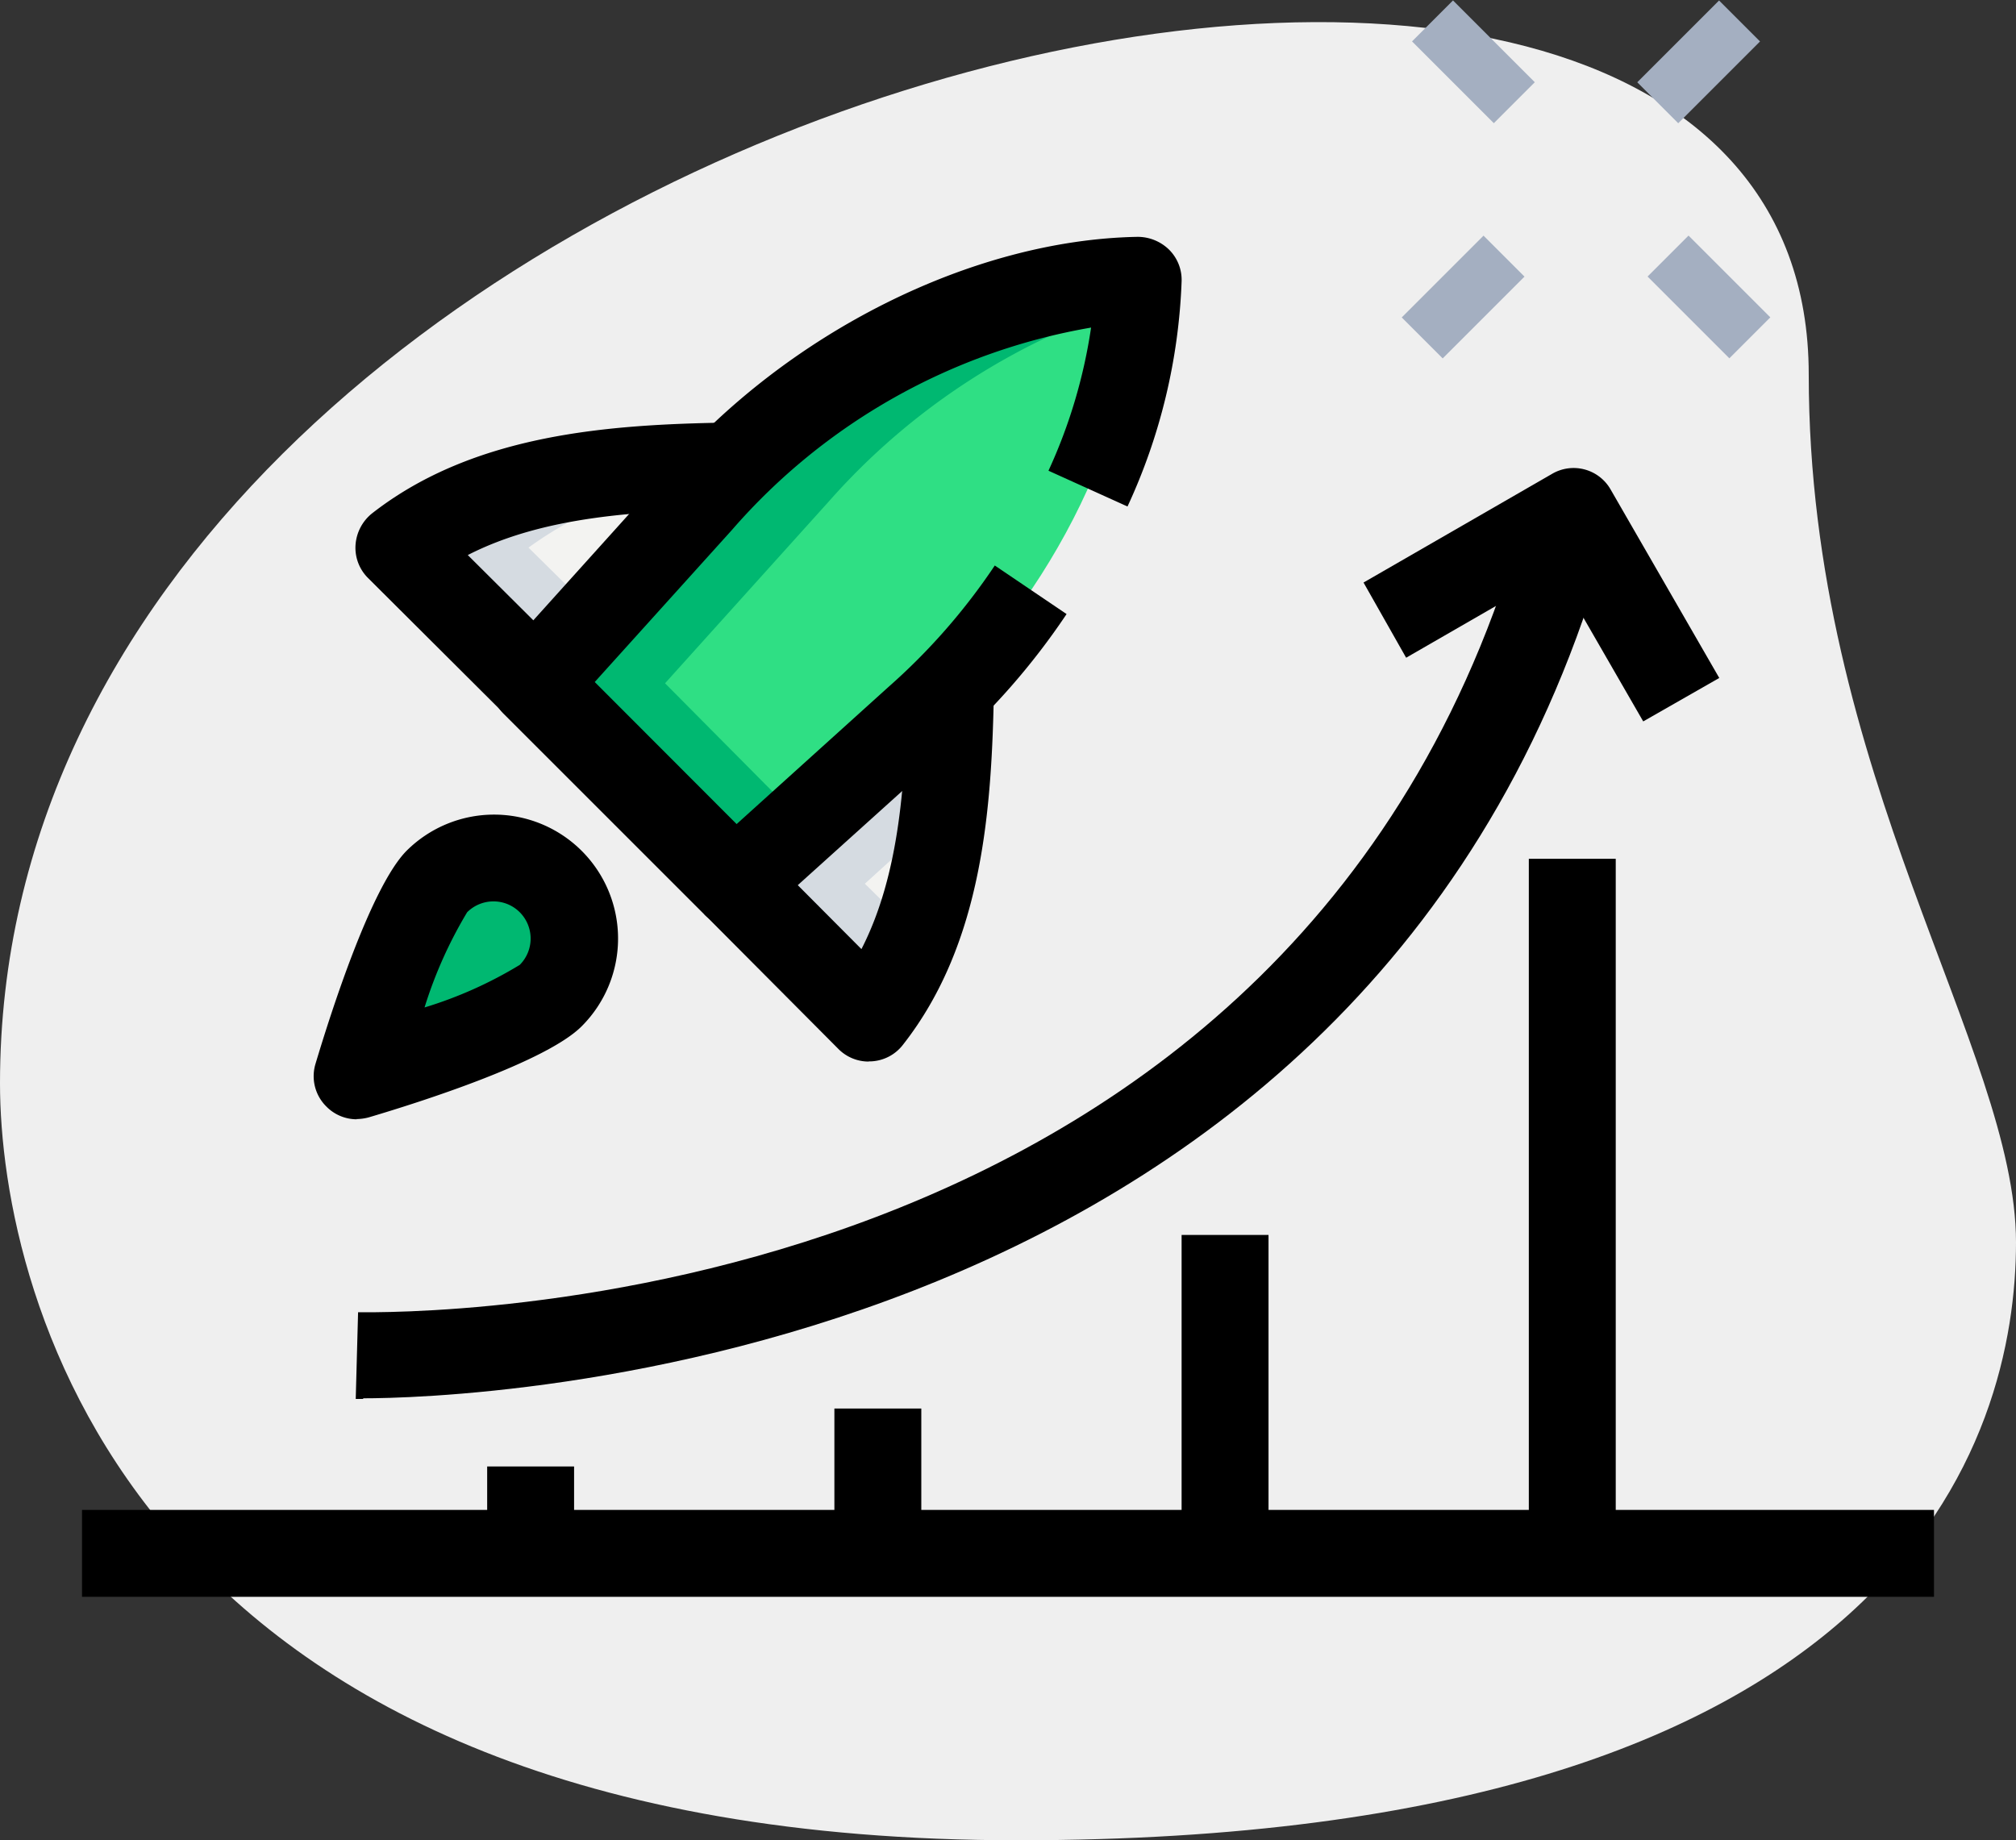
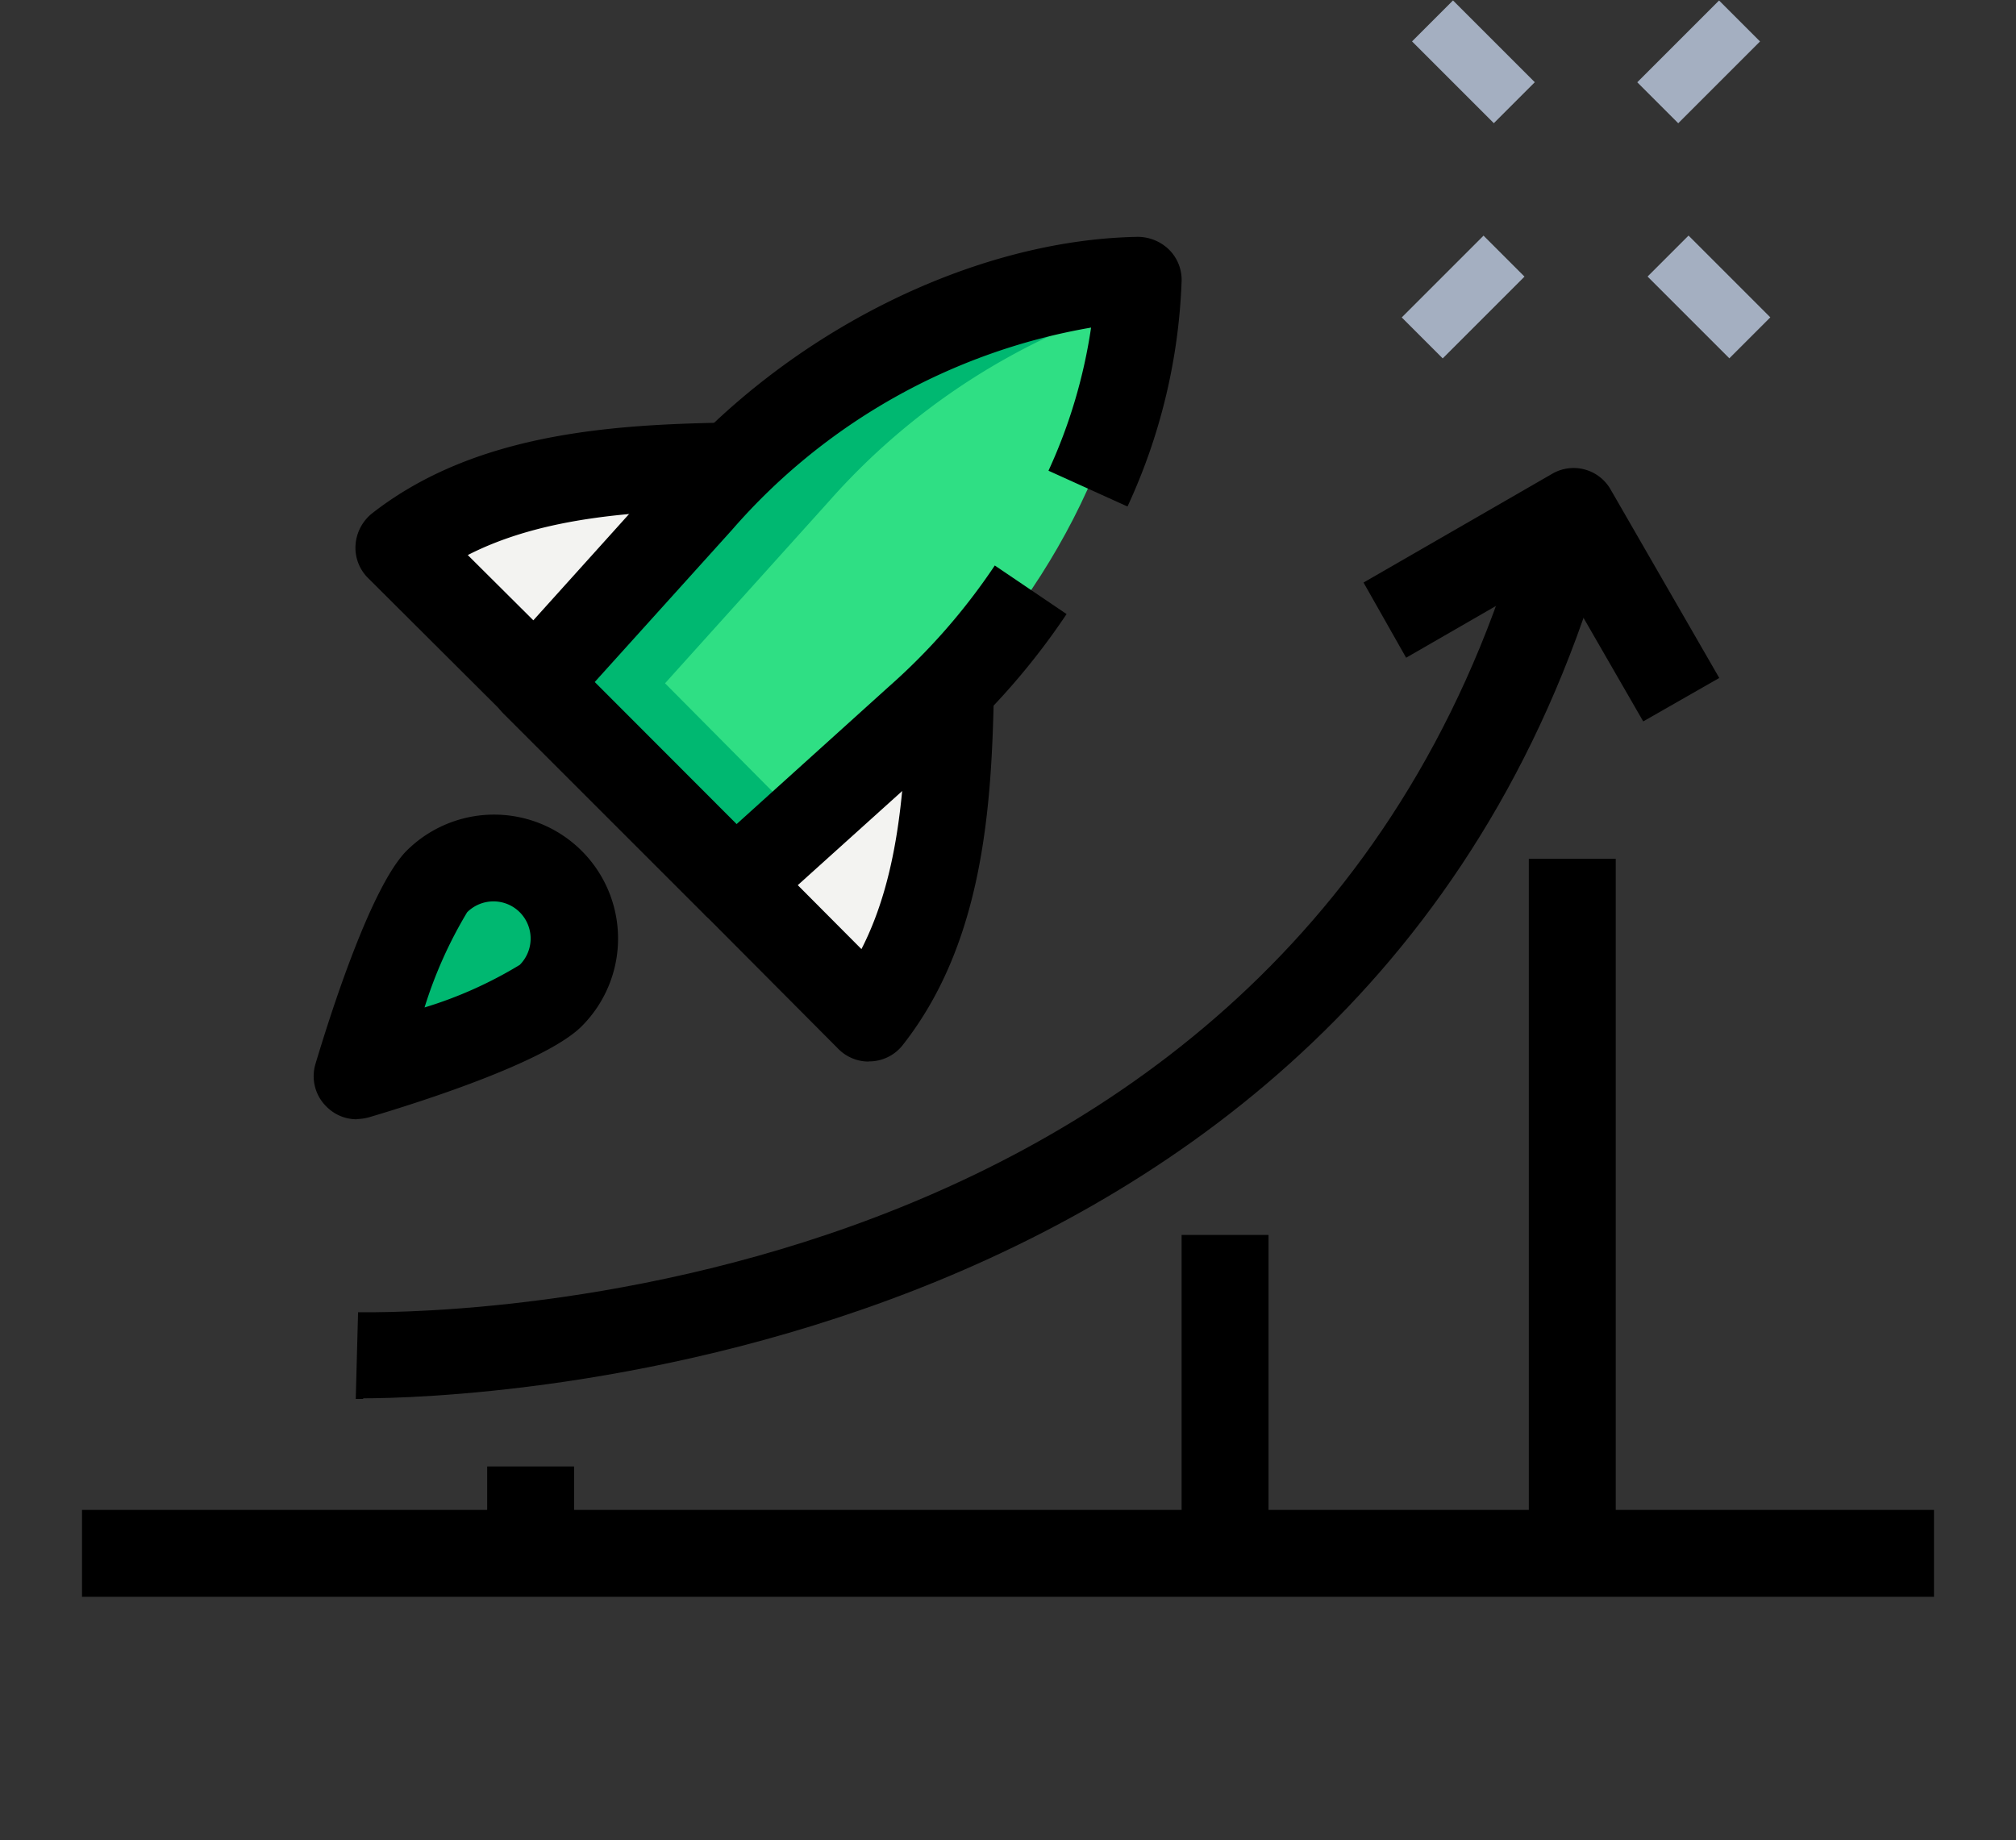
<svg xmlns="http://www.w3.org/2000/svg" viewBox="0 0 94.64 86.4">
  <rect x="0" y="0" width="94.64" height="86.4" fill="#333333" stroke="none" />
  <defs>
    <style>.cls-1{fill:#efefef;}.cls-2{fill:#a4afc1;}.cls-3{fill:#2fdf84;}.cls-4{fill:#f3f3f1;}.cls-5{fill:#00b871;}.cls-6{fill:#d5dbe1;}</style>
  </defs>
  <title>requisitos_3</title>
  <g id="Capa_2" data-name="Capa 2">
    <g id="Capa_1-2" data-name="Capa 1">
-       <path class="cls-1" d="M260.31-1207.44c0,18.79,9.73,31.69,9.73,40.75s-5.21,28.07-46.86,28.07-47.78-25.58-47.78-35.54c0-46.64,84.91-66.57,84.91-33.28" transform="translate(-175.4 1225.02)" />
      <rect class="cls-2" x="243.24" y="-1224.85" width="2.72" height="5.43" transform="translate(760.39 1040.04) rotate(-45)" />
      <rect class="cls-2" x="254.29" y="-1213.8" width="2.72" height="5.43" transform="translate(755.82 1051.08) rotate(-45)" />
      <rect class="cls-2" x="241.4" y="-1212.45" width="5.43" height="2.72" transform="translate(752.44 1042.93) rotate(-45)" />
      <rect class="cls-2" x="252.45" y="-1223.49" width="5.43" height="2.72" transform="translate(763.49 1047.51) rotate(-45)" />
      <path class="cls-3" d="M228.84-1211.86c-7.42.13-15.58,4.53-20.63,10.38l-7.71,8.55,9.41,9.4,8.55-7.7c5.84-5.06,10.24-13.22,10.38-20.63" transform="translate(-175.4 1225.02)" />
      <path class="cls-4" d="M209.91-1183.53l6.28,6.31c3.48-4.43,3.75-10.6,3.84-15.48Z" transform="translate(-175.4 1225.02)" />
      <path class="cls-4" d="M200.41-1193l-6.31-6.28c4.43-3.48,10.6-3.75,15.48-3.84Z" transform="translate(-175.4 1225.02)" />
      <path class="cls-3" d="M201.27-1178.27c-1.47,1.48-9.11,3.76-9.11,3.76s2.29-7.63,3.76-9.11a3.78,3.78,0,0,1,5.35,0,3.78,3.78,0,0,1,0,5.35" transform="translate(-175.4 1225.02)" />
      <path class="cls-5" d="M206.62-1192.94l7.7-8.55a31.86,31.86,0,0,1,14.42-9.33c0-.35.09-.7.1-1-7.42.13-15.58,4.53-20.63,10.37l-7.71,8.55,9.41,9.41,3.21-2.9Z" transform="translate(-175.4 1225.02)" />
      <path class="cls-5" d="M201.63-1183.08a3.9,3.9,0,0,0-.36-.54,3.78,3.78,0,0,0-5.35,0c-1.47,1.48-3.76,9.11-3.76,9.11a70.28,70.28,0,0,0,6.91-2.48,33.31,33.31,0,0,1,2.56-6.09" transform="translate(-175.4 1225.02)" />
-       <path class="cls-6" d="M216-1183.53l3.67-3.33a57.6,57.6,0,0,0,.34-5.84l-10.12,9.17,6.28,6.31a15,15,0,0,0,2.18-4Z" transform="translate(-175.4 1225.02)" />
-       <path class="cls-6" d="M200.21-1199.31a18.38,18.38,0,0,1,9-3.4l.39-.44c-4.88.09-11.05.36-15.48,3.84l6.31,6.28,2.9-3.2Z" transform="translate(-175.4 1225.02)" />
      <path d="M192.45-1159.34h-.35l.11-4.07c1.81,0,44.77.74,54.95-38.07l3.94,1c-10.52,40.07-54.3,41.11-58.65,41.11" transform="translate(-175.4 1225.02)" />
      <path d="M252.54-1191.15l-4.07-7.06-7.06,4.07-2-3.53,8.83-5.09a2,2,0,0,1,2.78.74l5.09,8.83Z" transform="translate(-175.4 1225.02)" />
      <rect x="71.77" y="40.32" width="4.08" height="33.96" />
      <rect x="55.47" y="57.98" width="4.08" height="16.3" />
-       <rect x="39.17" y="66.13" width="4.08" height="8.15" />
      <rect x="22.87" y="68.85" width="4.08" height="5.43" />
      <path d="M209.9-1181.49a2,2,0,0,1-1.44-.6l-9.4-9.4a2,2,0,0,1-.07-2.8l7.71-8.56c5.67-6.56,14.36-10.91,22.1-11.05a2.11,2.11,0,0,1,1.48.6,2,2,0,0,1,.59,1.49,27.48,27.48,0,0,1-2.54,10.57l-3.71-1.68a24.61,24.61,0,0,0,2-6.72,28.8,28.8,0,0,0-16.85,9.49l-6.45,7.15,6.66,6.67,7.12-6.43a29.35,29.35,0,0,0,5-5.71l3.37,2.28a33,33,0,0,1-5.7,6.49l-8.53,7.69a2,2,0,0,1-1.36.52" transform="translate(-175.4 1225.02)" />
      <path d="M216.19-1175.18a2,2,0,0,1-1.44-.6l-6.29-6.32,2.89-2.87,4.49,4.51c1.82-3.55,2.07-8,2.15-12.28l4.07.07c-.1,5.57-.51,11.91-4.27,16.7a2,2,0,0,1-1.48.78h-.12" transform="translate(-175.4 1225.02)" />
      <path d="M199-1191.58l-6.31-6.29a2,2,0,0,1-.6-1.56,2.08,2.08,0,0,1,.78-1.49c4.79-3.74,11.13-4.17,16.7-4.26l.07,4.07c-4.29.08-8.73.33-12.28,2.15l4.51,4.49Z" transform="translate(-175.4 1225.02)" />
      <path d="M192.16-1172.47a2,2,0,0,1-1.44-.6,2,2,0,0,1-.51-2c.73-2.44,2.61-8.31,4.27-10a5.82,5.82,0,0,1,8.23,0,5.82,5.82,0,0,1,0,8.23c-1.66,1.67-7.53,3.55-10,4.28a2.32,2.32,0,0,1-.58.08m6.44-10.22a1.75,1.75,0,0,0-1.24.51,20.44,20.44,0,0,0-2,4.47,19.49,19.49,0,0,0,4.47-2,1.75,1.75,0,0,0,0-2.47,1.74,1.74,0,0,0-1.23-.51" transform="translate(-175.4 1225.02)" />
      <rect x="3.85" y="70.89" width="86.94" height="4.08" />
    </g>
  </g>
</svg>